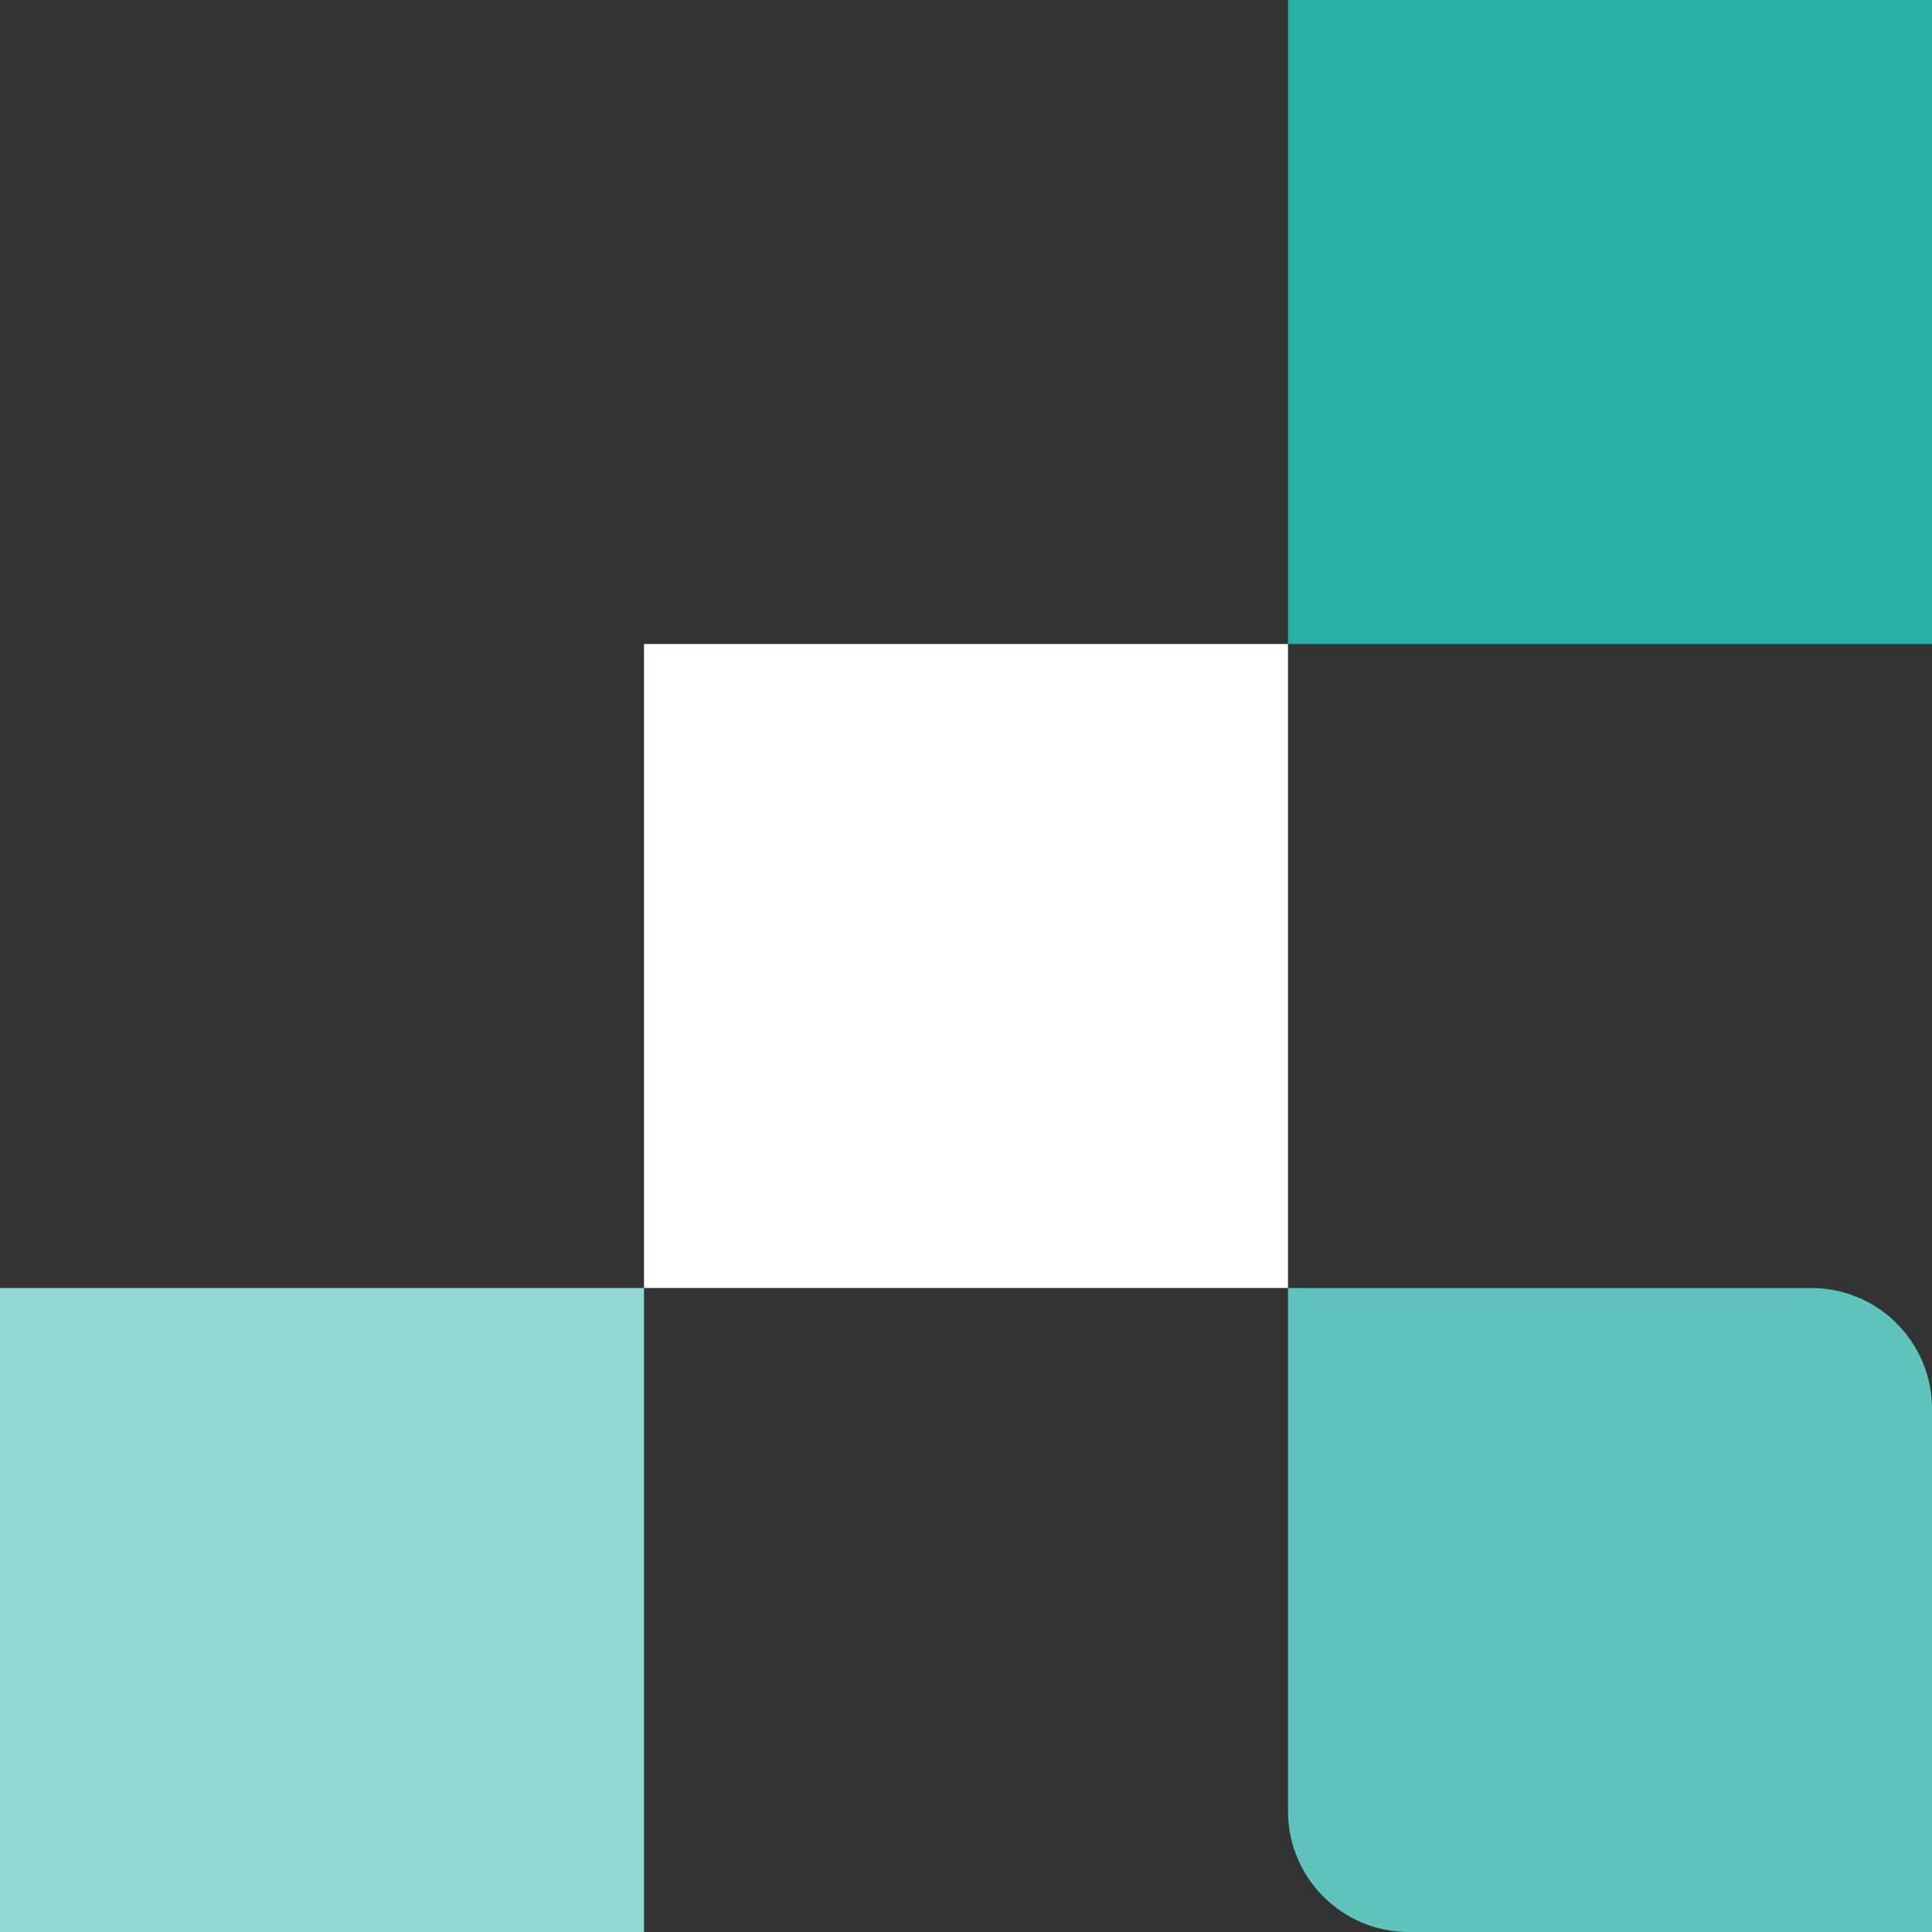
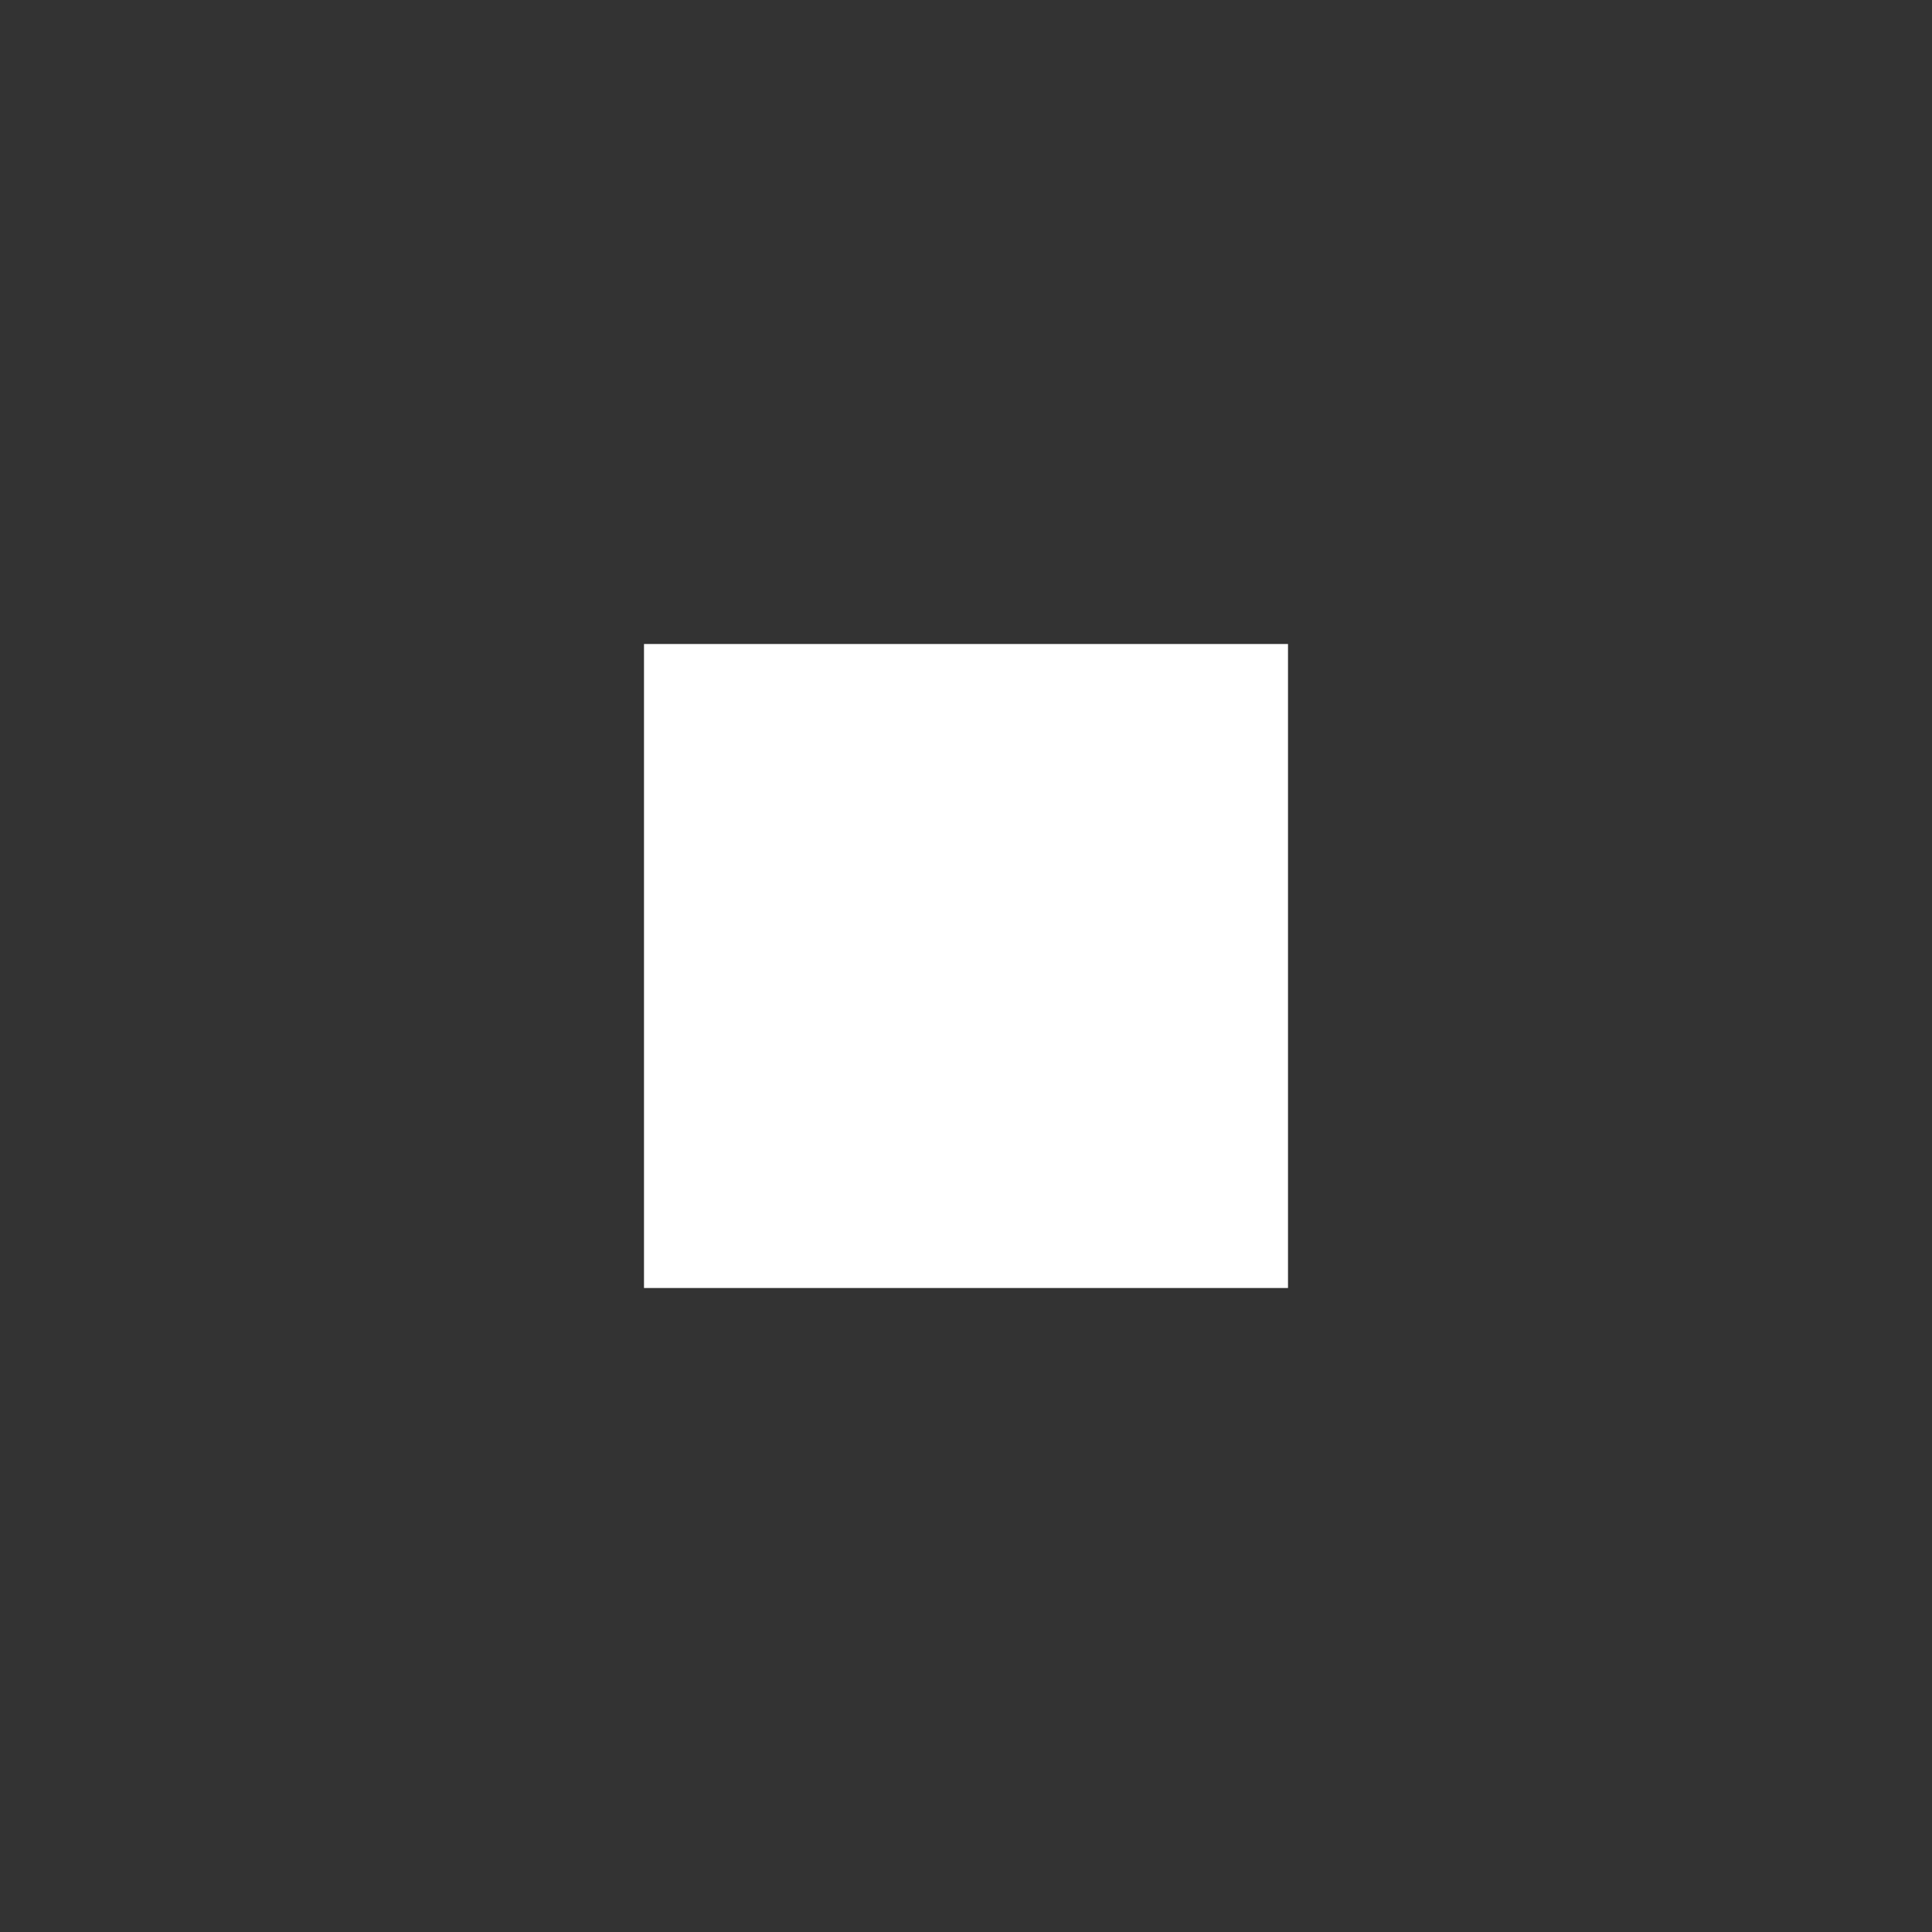
<svg xmlns="http://www.w3.org/2000/svg" id="block-related_content-turquoise_dark_blue-right-svg" width="144" height="144" viewBox="0 0 144 144" fill="none">
  <rect x="0" y="0" width="144" height="144" fill="#333333" stroke="none" />
-   <rect width="48" height="48" transform="matrix(-4.37114e-08 1 1 4.37114e-08 96 0)" fill="#27AFA5" />
-   <rect width="48" height="48" transform="matrix(-4.37114e-08 1 1 4.37114e-08 0 96)" fill="#93D7D2" />
  <rect width="48" height="48" transform="matrix(1 0 0 -1 48 96)" fill="white" />
-   <path d="M96 135C96 139.971 100.029 144 105 144H144V105C144 100.029 139.971 96 135 96H96V135Z" fill="#5DC3BB" />
</svg>